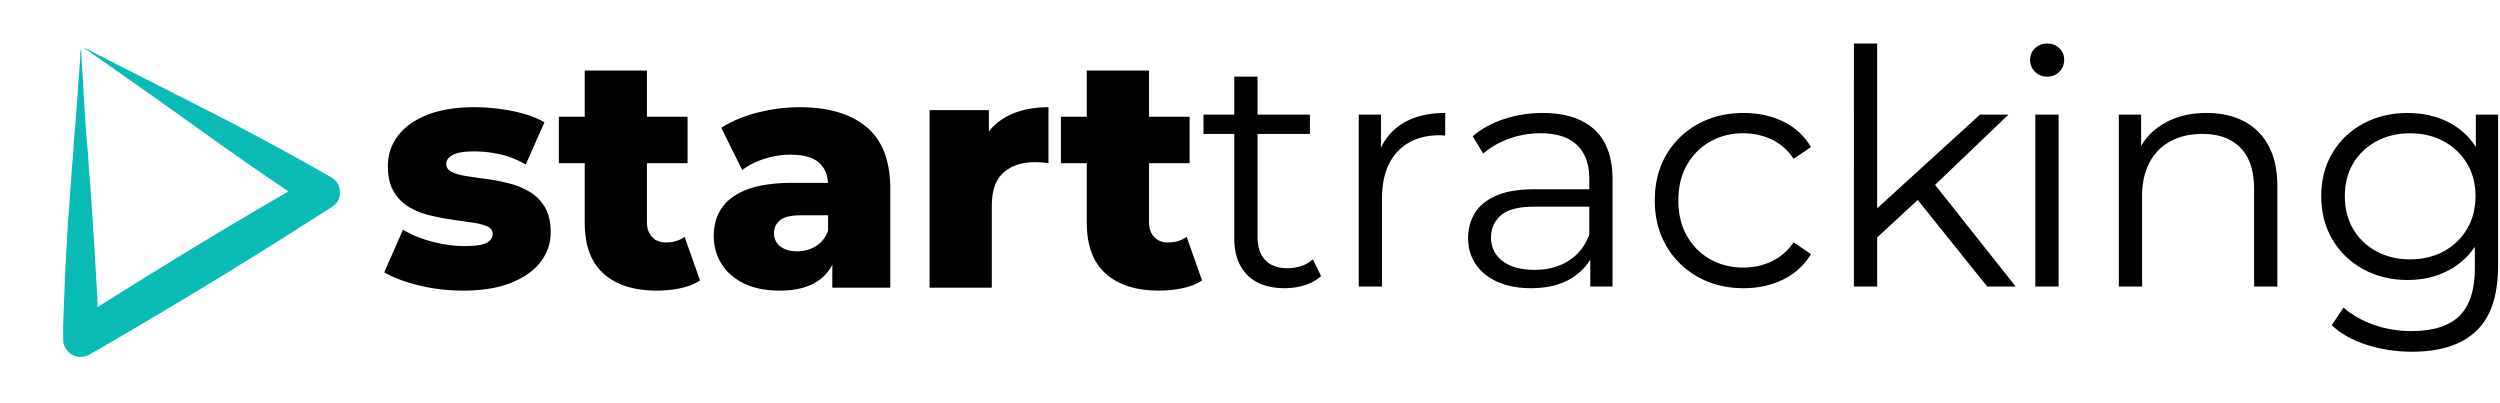
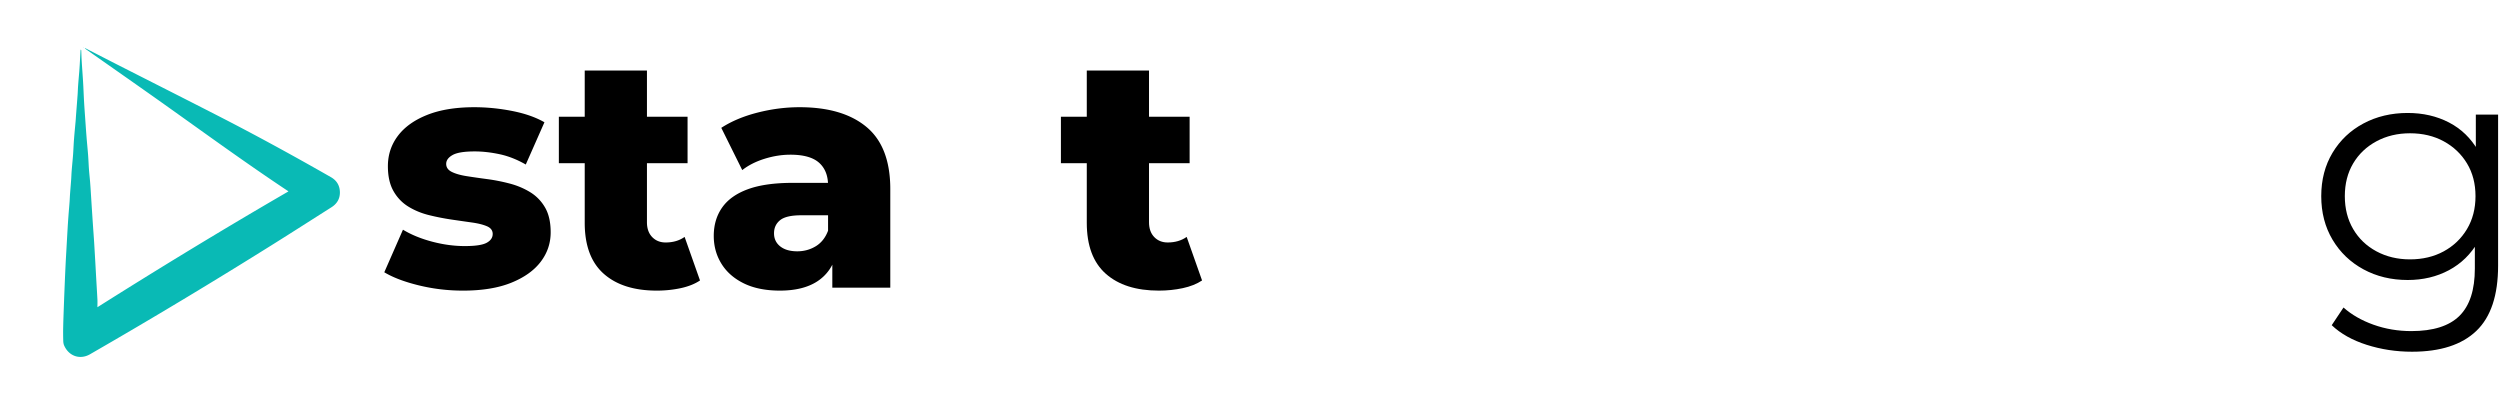
<svg xmlns="http://www.w3.org/2000/svg" width="987" height="159">
  <g fill-rule="nonzero" fill="none">
    <path d="M33.59 18.98c4.07 2.09 8.13 4.19 12.2 6.26 13.24 6.73 26.5 13.42 39.72 20.19 15.25 7.8 30.28 16.02 45.15 24.52 2.31 1.32 3.49 3.35 3.53 5.95.03 2.56-1.14 4.54-3.33 5.93-7.48 4.74-14.94 9.53-22.44 14.23a2266.722 2266.722 0 0 1-72.88 43.8c-3.96 2.28-8.35.75-10.2-3.43-.25-.56-.35-1.22-.37-1.83-.049-1.88-.07-3.76-.02-5.64.07-3.13.2-6.26.31-9.39.1-2.68.21-5.37.32-8.05.1-2.37.2-4.73.32-7.1.09-1.94.21-3.88.32-5.83.16-2.8.31-5.61.48-8.41.09-1.6.2-3.2.32-4.8.14-1.93.32-3.86.46-5.79.07-.97.1-1.94.17-2.91.14-1.93.31-3.86.45-5.8.08-1.1.1-2.2.19-3.3.13-1.67.29-3.33.44-5 .06-.73.13-1.46.17-2.2.12-1.86.19-3.73.34-5.59.18-2.32.41-4.64.62-6.96.07-.84.11-1.68.18-2.52.2-2.66.42-5.32.61-7.99.08-1.15.1-2.31.19-3.47.13-1.82.3-3.65.45-5.47.07-.92.13-1.83.19-2.75.11-1.89.21-3.77.32-5.66 0-.09.05-.17.13-.45.1.26.16.34.16.42.06 1.45.09 2.9.18 4.34.14 2.28.31 4.55.46 6.83.06.97.12 1.94.17 2.91.11 2.18.19 4.36.32 6.54.14 2.3.31 4.6.47 6.9.16 2.19.3 4.39.48 6.58.19 2.4.44 4.79.62 7.19.14 1.83.2 3.67.33 5.5.12 1.67.31 3.33.45 5 .07.81.12 1.62.18 2.43l.48 7.55c.16 2.41.31 4.82.48 7.23.15 2.27.33 4.55.47 6.82.17 2.72.32 5.45.48 8.18.11 1.91.21 3.83.32 5.74.16 2.86.34 5.72.49 8.58.05.94 0 1.88 0 3.03 24.98-15.78 50-30.99 75.41-45.72-.12-.1-.19-.16-.26-.21-16.23-10.77-31.97-22.23-47.83-33.51-10.52-7.48-21.11-14.86-31.67-22.28-.21-.15-.41-.32-.62-.48l.11-.11h-.02zm-.41-.14c-.07.02-.11.04-.15.04-.03 0-.05-.05-.07-.07.04-.01.08-.04.13-.04.03 0 .06.04.1.07h-.01z" fill="#09BAB5" />
-     <path d="M33.48 19.09s-.09-.09-.14-.13c.08 0 .16.01.24.02-.03.04-.07.08-.11.11h.01z" fill="#09BAB5" />
    <g fill="#000">
-       <path d="M507.204 113.776c-6.378 0-11.292-1.724-14.74-5.171-3.448-3.449-5.172-8.319-5.172-14.611V30.249h9.18v63.227c0 3.966 1.013 7.026 3.04 9.18 2.025 2.156 4.934 3.233 8.727 3.233 4.051 0 7.413-1.163 10.085-3.49l3.233 6.593c-1.81 1.638-3.987 2.845-6.53 3.62a26.66 26.66 0 0 1-7.823 1.165zm-32.066-60.9v-7.628h42.023v7.628h-42.023zM536.42 113.13V45.248h8.793v18.49l-.905-3.233c1.896-5.172 5.086-9.116 9.568-11.831 4.483-2.715 10.043-4.073 16.68-4.073v8.922c-.345 0-.69-.022-1.034-.065a8.332 8.332 0 0 0-1.035-.065c-7.154 0-12.757 2.177-16.809 6.53-4.051 4.353-6.077 10.538-6.077 18.555v34.652h-9.18zM627.84 113.13V98.131l-.388-2.457V70.59c0-5.775-1.616-10.214-4.848-13.318-3.233-3.103-8.038-4.654-14.417-4.654-4.396 0-8.577.732-12.542 2.198-3.966 1.465-7.327 3.405-10.086 5.818l-4.137-6.853c3.448-2.93 7.585-5.193 12.412-6.788 4.828-1.595 9.913-2.392 15.258-2.392 8.792 0 15.58 2.177 20.365 6.53 4.784 4.353 7.176 10.969 7.176 19.847v42.152h-8.793zm-23.403.647c-5.086 0-9.503-.841-13.253-2.522-3.75-1.68-6.616-4.008-8.599-6.982-1.982-2.974-2.974-6.4-2.974-10.28 0-3.534.841-6.745 2.522-9.632 1.68-2.888 4.44-5.215 8.275-6.982 3.836-1.768 8.986-2.651 15.451-2.651h23.404v6.853h-23.145c-6.551 0-11.098 1.163-13.641 3.49-2.543 2.328-3.814 5.216-3.814 8.664 0 3.879 1.508 6.982 4.525 9.31 3.017 2.327 7.24 3.49 12.671 3.49 5.172 0 9.633-1.185 13.383-3.555s6.486-5.797 8.21-10.28l2.07 6.336c-1.725 4.483-4.72 8.06-8.987 10.732-4.267 2.672-9.633 4.008-16.098 4.008zM688.348 113.776c-6.723 0-12.736-1.486-18.037-4.46-5.302-2.974-9.46-7.069-12.478-12.284-3.017-5.215-4.525-11.184-4.525-17.908 0-6.81 1.508-12.8 4.525-17.973 3.017-5.172 7.176-9.223 12.478-12.154 5.301-2.93 11.313-4.396 18.037-4.396 5.776 0 10.99 1.12 15.645 3.362 4.655 2.241 8.319 5.603 10.99 10.085l-6.852 4.655c-2.327-3.448-5.215-5.99-8.663-7.629-3.448-1.637-7.198-2.456-11.25-2.456-4.826 0-9.18 1.099-13.058 3.297-3.88 2.198-6.94 5.28-9.18 9.245-2.242 3.965-3.363 8.62-3.363 13.964 0 5.345 1.121 10 3.362 13.965s5.302 7.046 9.18 9.244c3.88 2.199 8.233 3.298 13.06 3.298 4.051 0 7.8-.82 11.249-2.457 3.448-1.638 6.336-4.138 8.663-7.5l6.853 4.655c-2.672 4.397-6.336 7.737-10.99 10.021-4.655 2.284-9.87 3.427-15.646 3.427zM739.163 95.545l.259-11.766 42.28-38.531h11.25l-29.868 28.575-5.172 4.396-18.749 17.326zm-7.24 17.585V17.19h9.18v95.94h-9.18zm52.624 0-28.316-35.299 5.947-7.111 33.618 42.41h-11.249zM803.55 113.13V45.248h9.181v67.882h-9.18zm4.656-82.881c-1.897 0-3.492-.647-4.785-1.94-1.293-1.293-1.94-2.844-1.94-4.655 0-1.81.647-3.34 1.94-4.59s2.888-1.875 4.784-1.875c1.897 0 3.492.604 4.785 1.81 1.293 1.207 1.94 2.716 1.94 4.526 0 1.897-.626 3.491-1.876 4.784-1.25 1.293-2.866 1.94-4.848 1.94zM871.173 44.601c5.517 0 10.366 1.056 14.546 3.168 4.181 2.112 7.457 5.323 9.827 9.633 2.37 4.31 3.556 9.74 3.556 16.291v39.437h-9.18V74.599c0-7.155-1.789-12.564-5.366-16.228-3.578-3.663-8.599-5.495-15.064-5.495-4.827 0-9.03.97-12.607 2.91-3.577 1.939-6.335 4.74-8.275 8.404-1.94 3.663-2.909 8.081-2.909 13.253v35.687h-9.18V45.248h8.792v18.619l-1.422-3.491c2.155-4.914 5.603-8.771 10.344-11.573 4.74-2.801 10.387-4.202 16.938-4.202z" />
      <g>
        <path d="M952.244 138.86c-6.207 0-12.154-.904-17.844-2.715-5.689-1.81-10.3-4.396-13.835-7.758l4.655-6.982c3.19 2.845 7.133 5.108 11.831 6.788 4.698 1.681 9.676 2.522 14.934 2.522 8.62 0 14.956-2.004 19.007-6.013 4.052-4.008 6.077-10.236 6.077-18.684V89.08l1.293-11.637-.905-11.637V45.248h8.793v59.607c0 11.723-2.866 20.321-8.599 25.795-5.732 5.474-14.201 8.21-25.407 8.21zm-1.681-28.316c-6.465 0-12.284-1.4-17.456-4.202-5.172-2.802-9.244-6.702-12.218-11.702s-4.461-10.732-4.461-17.197 1.487-12.176 4.46-17.132c2.975-4.957 7.047-8.814 12.22-11.572 5.172-2.759 10.99-4.138 17.455-4.138 6.034 0 11.465 1.25 16.292 3.75 4.827 2.5 8.663 6.206 11.507 11.12 2.845 4.913 4.267 10.904 4.267 17.972 0 7.069-1.422 13.06-4.267 17.973-2.844 4.913-6.68 8.663-11.507 11.249-4.827 2.586-10.258 3.879-16.292 3.879zm.905-8.146c5 0 9.439-1.056 13.318-3.168 3.879-2.112 6.94-5.042 9.18-8.792 2.241-3.75 3.362-8.081 3.362-12.995 0-4.913-1.12-9.223-3.362-12.93-2.24-3.706-5.301-6.616-9.18-8.728-3.879-2.111-8.318-3.167-13.318-3.167-4.913 0-9.331 1.056-13.253 3.167-3.922 2.112-6.982 5.022-9.18 8.728-2.199 3.707-3.298 8.017-3.298 12.93 0 4.914 1.1 9.245 3.298 12.995s5.258 6.68 9.18 8.792c3.922 2.112 8.34 3.168 13.253 3.168z" />
      </g>
    </g>
    <g fill="#000">
      <path d="M182.75 114.734c-5.948 0-11.745-.69-17.391-2.07-5.647-1.378-10.194-3.102-13.642-5.171l7.37-16.81c3.276 1.983 7.112 3.557 11.508 4.72 4.396 1.164 8.706 1.746 12.93 1.746 4.138 0 7.004-.431 8.599-1.293 1.594-.862 2.392-2.026 2.392-3.491 0-1.38-.755-2.392-2.263-3.039-1.509-.646-3.491-1.142-5.948-1.487-2.457-.344-5.15-.732-8.081-1.163a94.477 94.477 0 0 1-8.857-1.746c-2.974-.733-5.69-1.853-8.146-3.362-2.457-1.508-4.418-3.555-5.883-6.141-1.466-2.587-2.198-5.862-2.198-9.827 0-4.483 1.314-8.47 3.943-11.96 2.63-3.492 6.487-6.25 11.573-8.276 5.085-2.025 11.292-3.038 18.619-3.038 4.913 0 9.891.495 14.934 1.487 5.043.99 9.288 2.478 12.736 4.46l-7.37 16.68c-3.448-1.982-6.896-3.34-10.344-4.073-3.448-.732-6.724-1.099-9.827-1.099-4.137 0-7.047.474-8.728 1.423-1.68.948-2.52 2.111-2.52 3.49 0 1.38.732 2.436 2.197 3.168 1.466.733 3.427 1.293 5.883 1.681 2.457.388 5.15.776 8.082 1.164 2.93.388 5.883.97 8.857 1.746 2.974.775 5.689 1.918 8.146 3.426 2.456 1.509 4.417 3.534 5.883 6.077 1.465 2.543 2.198 5.797 2.198 9.762 0 4.31-1.315 8.19-3.944 11.637-2.629 3.448-6.508 6.207-11.637 8.275-5.129 2.07-11.486 3.104-19.072 3.104zM259.295 114.734c-8.965 0-15.947-2.22-20.947-6.66-5-4.439-7.499-11.14-7.499-20.105V27.844h24.567V87.71c0 2.5.69 4.46 2.069 5.883 1.379 1.422 3.146 2.134 5.301 2.134 2.93 0 5.43-.733 7.5-2.199l6.077 17.197c-2.07 1.38-4.612 2.392-7.63 3.039-3.016.646-6.162.97-9.438.97zm-38.66-50.298v-18.36h50.814v18.36h-50.815zM328.6 113.57v-13.06l-1.681-3.232v-24.05c0-3.879-1.185-6.874-3.556-8.986-2.37-2.112-6.142-3.168-11.314-3.168-3.361 0-6.766.539-10.214 1.616-3.448 1.078-6.38 2.565-8.793 4.461l-8.275-16.68c3.965-2.585 8.728-4.59 14.288-6.012 5.56-1.422 11.098-2.133 16.615-2.133 11.378 0 20.192 2.607 26.442 7.822s9.374 13.383 9.374 24.503v38.919H328.6zm-20.688 1.164c-5.603 0-10.344-.948-14.223-2.845-3.88-1.896-6.832-4.482-8.857-7.758-2.026-3.276-3.039-6.939-3.039-10.99 0-4.31 1.1-8.039 3.297-11.185 2.198-3.146 5.582-5.56 10.15-7.24 4.569-1.682 10.474-2.522 17.714-2.522h16.55v12.8h-13.188c-3.965 0-6.745.647-8.34 1.94-1.594 1.293-2.392 3.017-2.392 5.172s.82 3.88 2.457 5.172c1.638 1.293 3.88 1.94 6.724 1.94 2.672 0 5.107-.668 7.305-2.004 2.198-1.337 3.815-3.384 4.849-6.142l3.362 9.05c-1.293 4.828-3.815 8.47-7.564 10.927-3.75 2.456-8.685 3.685-14.805 3.685z" />
      <g>
-         <path d="M366.997 113.57V43.49h23.404v20.429l-3.492-5.819c2.07-5.258 5.431-9.202 10.086-11.83 4.655-2.63 10.3-3.944 16.938-3.944v22.11c-1.12-.172-2.09-.28-2.909-.323a50.62 50.62 0 0 0-2.65-.065c-5 0-9.052 1.358-12.155 4.073-3.103 2.715-4.655 7.133-4.655 13.253v32.196h-24.567z" />
-       </g>
+         </g>
      <g>
        <path d="M457.508 114.734c-8.965 0-15.947-2.22-20.947-6.66-5-4.439-7.5-11.14-7.5-20.105V27.844h24.568V87.71c0 2.5.69 4.46 2.069 5.883 1.379 1.422 3.146 2.134 5.301 2.134 2.93 0 5.43-.733 7.5-2.199l6.076 17.197c-2.068 1.38-4.611 2.392-7.628 3.039-3.017.646-6.163.97-9.44.97zm-38.66-50.298v-18.36h50.814v18.36h-50.815z" />
      </g>
    </g>
  </g>
</svg>